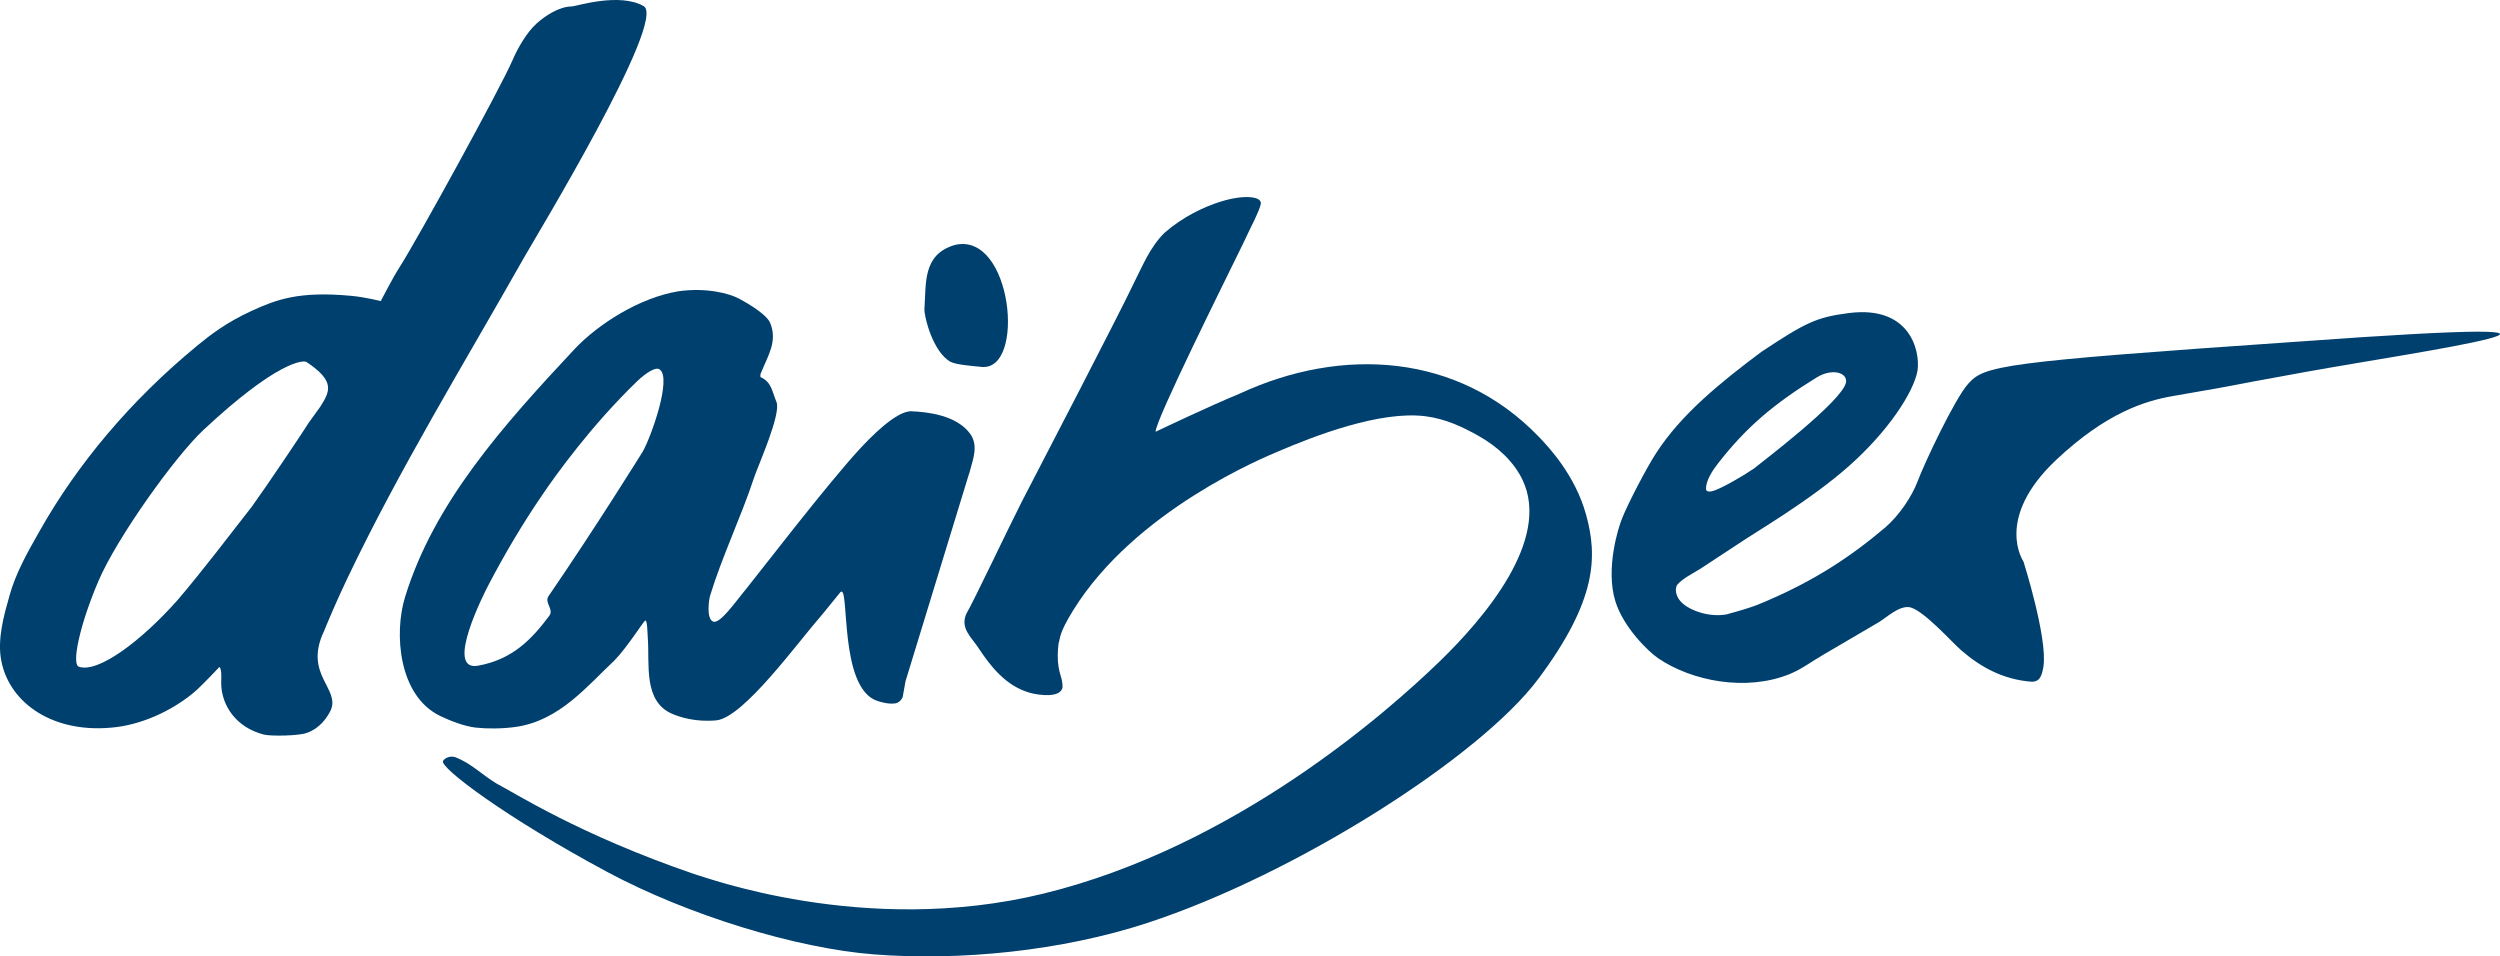
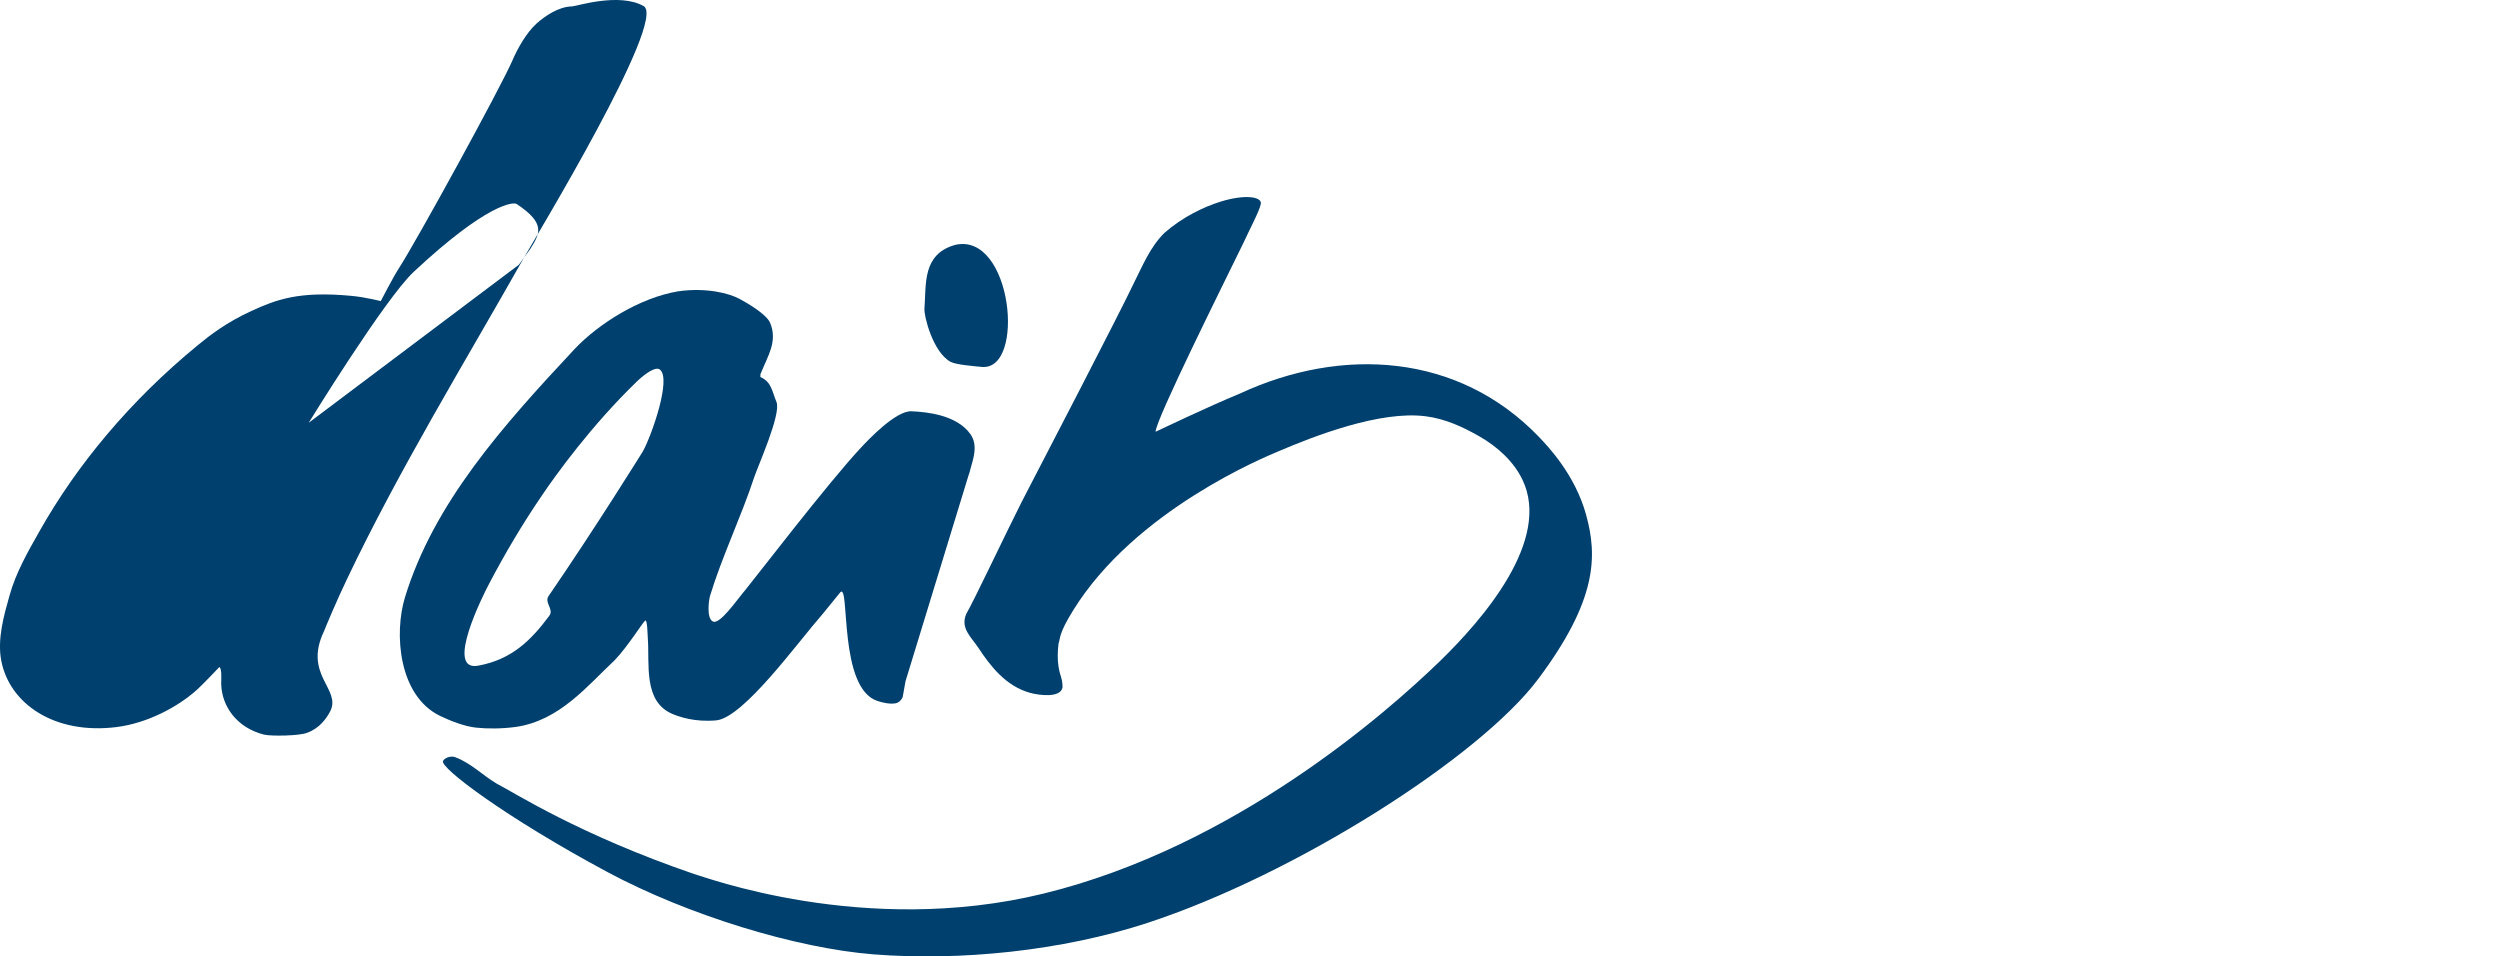
<svg xmlns="http://www.w3.org/2000/svg" id="Ebene_1" data-name="Ebene 1" viewBox="0 0 1276.77 488.46">
  <defs>
    <style>
      .cls-1 {
        fill: #00406f;
        stroke-width: 0px;
      }
    </style>
  </defs>
-   <path class="cls-1" d="m1172.74,174.53c-151.81,10.45-159.27,12.22-167.56,21.46-6.86,7.59-22.57,40.99-25.88,49.94-2.87,7.64-9.47,17.45-16.56,23.51-18.41,15.58-36.31,26.95-59.15,36.9-4.26,1.74-6.38,3.27-21.9,7.44-8.5,1.5-17.77-1.63-22.2-5.48-4.45-3.87-4.04-8.48-2.73-9.87,2.98-3.21,7.51-5.43,11.39-7.8,6.66-4.36,13.27-8.72,19.93-13.08,9.2-6.29,36.1-21.74,56.28-39.61,19.75-17.49,32.86-37.35,34.94-48.64,1.46-10.36-4.01-33.35-34.98-29.43-16.7,2.13-22.14,4.84-44.75,19.81-21.32,15.95-41.05,32.02-53.82,51.8-4.7,7.2-14.13,25.27-17.24,33.04-2.13,5.04-8.64,26.11-3.51,42.61,4.12,13.26,16.78,25.6,21.76,29,17.27,11.76,45.01,17.14,67.25,8.12,6.14-2.51,11.4-6.55,17.11-9.85,9.49-5.55,18.94-11.11,28.42-16.66,3.78-2.23,9.93-8.2,15.3-7.68,6.66.62,21.69,17.62,26.59,21.89,9.69,8.48,21.39,15.14,36.25,16.22,0,0,2.36.07,3.67-1.42,1.54-1.73,2.08-5.15,2.29-6.66,2.02-14.66-10.23-53.3-10.23-53.3,0,0-15.2-21.97,16.84-52.05,25.66-24.11,45.55-30.07,59.36-32.46,45.6-7.88,14.27-2.63,68.21-12.39,53.94-9.76,195.44-29.98-5.08-15.36Zm-301.49,75.13c0-4.43,3.56-9.73,6.34-13.23,14.25-18.23,28.14-30.07,50.37-43.77,8.17-4.85,15.66-2.15,14.81,2.63-1.72,9.52-43.57,41.14-47.06,44.02-6.11,4.15-15.65,9.58-20.13,11.19s-4.33-.84-4.33-.84Z" />
-   <path class="cls-1" d="m177.3,295.57c26.79-56.2,59.53-109.54,90.44-164.22,5.07-9,73.28-121.31,60.96-128.25-12.33-6.94-33.65-.11-36.52.18-6.69,0-13.98,4.95-18.18,8.77-5.13,4.61-9.7,12.75-12.26,18.73-6.22,14.35-48.97,92.17-57.65,105.63-3.31,5.06-9.63,17.37-9.63,17.37,0,0-7.6-1.98-14.95-2.68-26.79-2.55-38.48,1.91-51.16,7.73-12.67,5.81-21.11,12.31-27.53,17.62-34.29,28.19-61.38,60.7-80.65,94.85-5.97,10.57-12.06,21.13-15.3,32.83-2.83,9.99-6.35,22.28-4.22,33.28,4.19,22,27.19,37.89,58.92,33.9,15.4-1.96,30.87-9.94,41.07-19.09,3.38-3.09,11.37-11.55,11.37-11.55,1.45.68.93,7.08.96,8.46.2,11.32,7.74,22.49,21.89,26.04,3.62.89,18.31.63,21.95-.93,6.29-2.2,9.91-7.27,11.9-11.1,5.61-11.37-13.9-18.44-3.25-40.74,1.25-3.11,6.3-15.28,11.84-26.83Zm-19.64-79.66c-2.46,4.04-21.01,31.7-29.01,42.8-12.84,16.35-24.46,31.9-38.08,47.89-18.42,20.73-40.52,37.35-50.32,33.89-3.84-1.35.64-21.88,10.08-43.88s38.95-63.37,53.66-77.11c37.27-34.81,50.84-35.75,52.55-34.62,14.95,9.97,11.89,15.09,6.99,22.89l-5.87,8.14Z" />
+   <path class="cls-1" d="m177.3,295.57c26.79-56.2,59.53-109.54,90.44-164.22,5.07-9,73.28-121.31,60.96-128.25-12.33-6.94-33.65-.11-36.52.18-6.69,0-13.98,4.95-18.18,8.77-5.13,4.61-9.7,12.75-12.26,18.73-6.22,14.35-48.97,92.17-57.65,105.63-3.31,5.06-9.63,17.37-9.63,17.37,0,0-7.6-1.98-14.95-2.68-26.79-2.55-38.48,1.91-51.16,7.73-12.67,5.81-21.11,12.31-27.53,17.62-34.29,28.19-61.38,60.7-80.65,94.85-5.97,10.57-12.06,21.13-15.3,32.83-2.83,9.99-6.35,22.28-4.22,33.28,4.19,22,27.19,37.89,58.92,33.9,15.4-1.96,30.87-9.94,41.07-19.09,3.38-3.09,11.37-11.55,11.37-11.55,1.45.68.93,7.08.96,8.46.2,11.32,7.74,22.49,21.89,26.04,3.62.89,18.31.63,21.95-.93,6.29-2.2,9.91-7.27,11.9-11.1,5.61-11.37-13.9-18.44-3.25-40.74,1.25-3.11,6.3-15.28,11.84-26.83Zm-19.64-79.66s38.95-63.37,53.66-77.11c37.27-34.81,50.84-35.75,52.55-34.62,14.95,9.97,11.89,15.09,6.99,22.89l-5.87,8.14Z" />
  <path class="cls-1" d="m263.46,371.24c22.5-3.27,36.64-21.19,50.35-33.95,7.02-7.31,14.65-19.81,15.73-20.37,1.09-.56,1.16,7.41,1.29,8.84,1.04,13.17-2.59,32.69,12.85,38.97,3.15,1.28,11.2,4.21,22.33,3.15,14.03-1.77,41.28-39.67,53.96-54.12,3.1-3.79,6.17-7.57,9.25-11.36,4.92-4.58-1.21,49.29,19.04,55.63,2.5.79,5.91,1.65,8.98,1.18,1.96-.32,3.25-1.91,3.78-3.22.48-2.66.95-5.35,1.42-8.03l32.16-105.07c.51-1.44.84-2.51.92-3.03,1.45-5.37,4.17-12.35.05-18.18-6.95-9.74-22.03-11.28-30.03-11.64-7.99-.36-21.82,14.28-25.92,18.66-16.45,17.58-53.69,66.16-58.73,72.29-4.73,5.59-13.2,18.04-16.75,16.44-3.55-1.61-2.05-11.5-1.47-13.28,6.18-20.19,15.77-40.02,22.42-60.17,1.9-5.81,14.05-32.69,11.45-38.74-2.23-5.14-2.38-10.15-8.19-12.68v-1.44s0,0,0,0h0c.08-.17.17-.37.29-.65,3.42-8.63,8.63-16.07,4.69-25.55-1.8-4.27-10.85-9.7-15.64-12.28-5.27-2.84-16.95-5.9-31.28-3.87-19.72,3.26-40.74,16.6-52.86,29.39-36.93,39.48-71.98,78.77-86.71,126.85-5.67,18.45-3.34,50.39,17.97,60.64,5.47,2.63,12.48,5.32,18.21,5.95,5.74.62,13.17.65,20.44-.36Zm124.7-179.7h0s.07-.16.16-.34c-.08.18-.13.3-.16.34Zm.37-.94c.03-.06.05-.13.08-.19-.03.06-.05.12-.08.19Zm-.18.44v-.15c.37-.83.5-1.11.5-1.1-.02.03-.16.32-.5,1.1v.15s0,0,0,0h0c-.07.17-.13.32-.17.41,0-.02,0-.02.02-.04.03-.09.09-.22.15-.37Zm-138.64,107.24c8.25-15.71,17.2-30.84,27.4-45.76,6.65-9.81,24.83-35.16,48.07-57.61,4.5-4.35,9.99-8.02,11.94-6.06,5.76,4.88-4.3,33.49-8.77,41.62,0,0-23.97,38.65-48.21,73.97-2.29,3.34,2.88,6.69.4,10.02-9.2,12.35-19.07,22.39-36.4,25.51-17.33,3.12,3.07-36.97,5.57-41.69Z" />
  <path class="cls-1" d="m485.52,184.82c3.04,1.53,11.91,2.14,15.72,2.56,22.82,2.39,15.78-69.2-13.54-62.29-16.74,4.8-14.63,19.97-15.58,32.56-.29,3.75,4.32,22.26,13.4,27.18Z" />
  <path class="cls-1" d="m785.78,222.96c-40.98-42.53-100.42-46.2-152.65-21.92-8.88,3.68-17.73,7.68-26.39,11.69-3.85,1.75-16.58,7.78-16.58,7.78,0-6.08,35.33-76.87,44.85-96.42,3-6.65,8.12-16.05,8.91-19.98.57-3.79-8.34-4.89-20.31-1.21-9.07,2.79-19.74,8.03-28.85,15.97-7.48,7.33-11.29,17.04-15.8,25.93-6.54,13.93-47.18,92.31-57.19,111.55-6.56,12.83-24.71,51.19-28.28,57.15-3.17,7.32,2.47,11.76,6.13,17.29,6.07,9.23,13.97,19.61,26.48,23.06,4.19,1.15,15.53,2.86,16.55-2.82,0-4.68-1.32-5.71-2.05-10.59-.59-3.75-.49-7.52,0-11.73,1.03-3.03,0-4.92,7.42-16.92,31.75-51.4,98.49-78.58,104.89-81.3,18.53-7.93,52-20.87,75.12-17.9,10.1,1.27,18.95,5.43,27.13,10.05,9.77,5.5,18.01,13.25,22.37,22.36,14.81,30.87-19.99,71.15-42.25,92.75-26.68,25.84-104.51,94.69-202.35,118.62-91.73,22.44-174.38-9.07-178.44-10-58.82-20.14-91.98-41.65-100.98-46.25-7.17-4.3-13.03-10.44-21.03-13.41-2.19-.84-5.28.24-6.22,1.91-1.93,3.29,32.29,29.04,83.86,56.69,41.4,22.19,96.68,39.01,136.07,42.1,44.06,3.46,95.99-1.72,139.77-16.05,75.62-24.75,169.88-84.71,199.71-124.7,30.07-40.31,30.23-62.64,24.32-83.92-5.62-20.22-19.1-34.45-24.22-39.8Z" />
</svg>